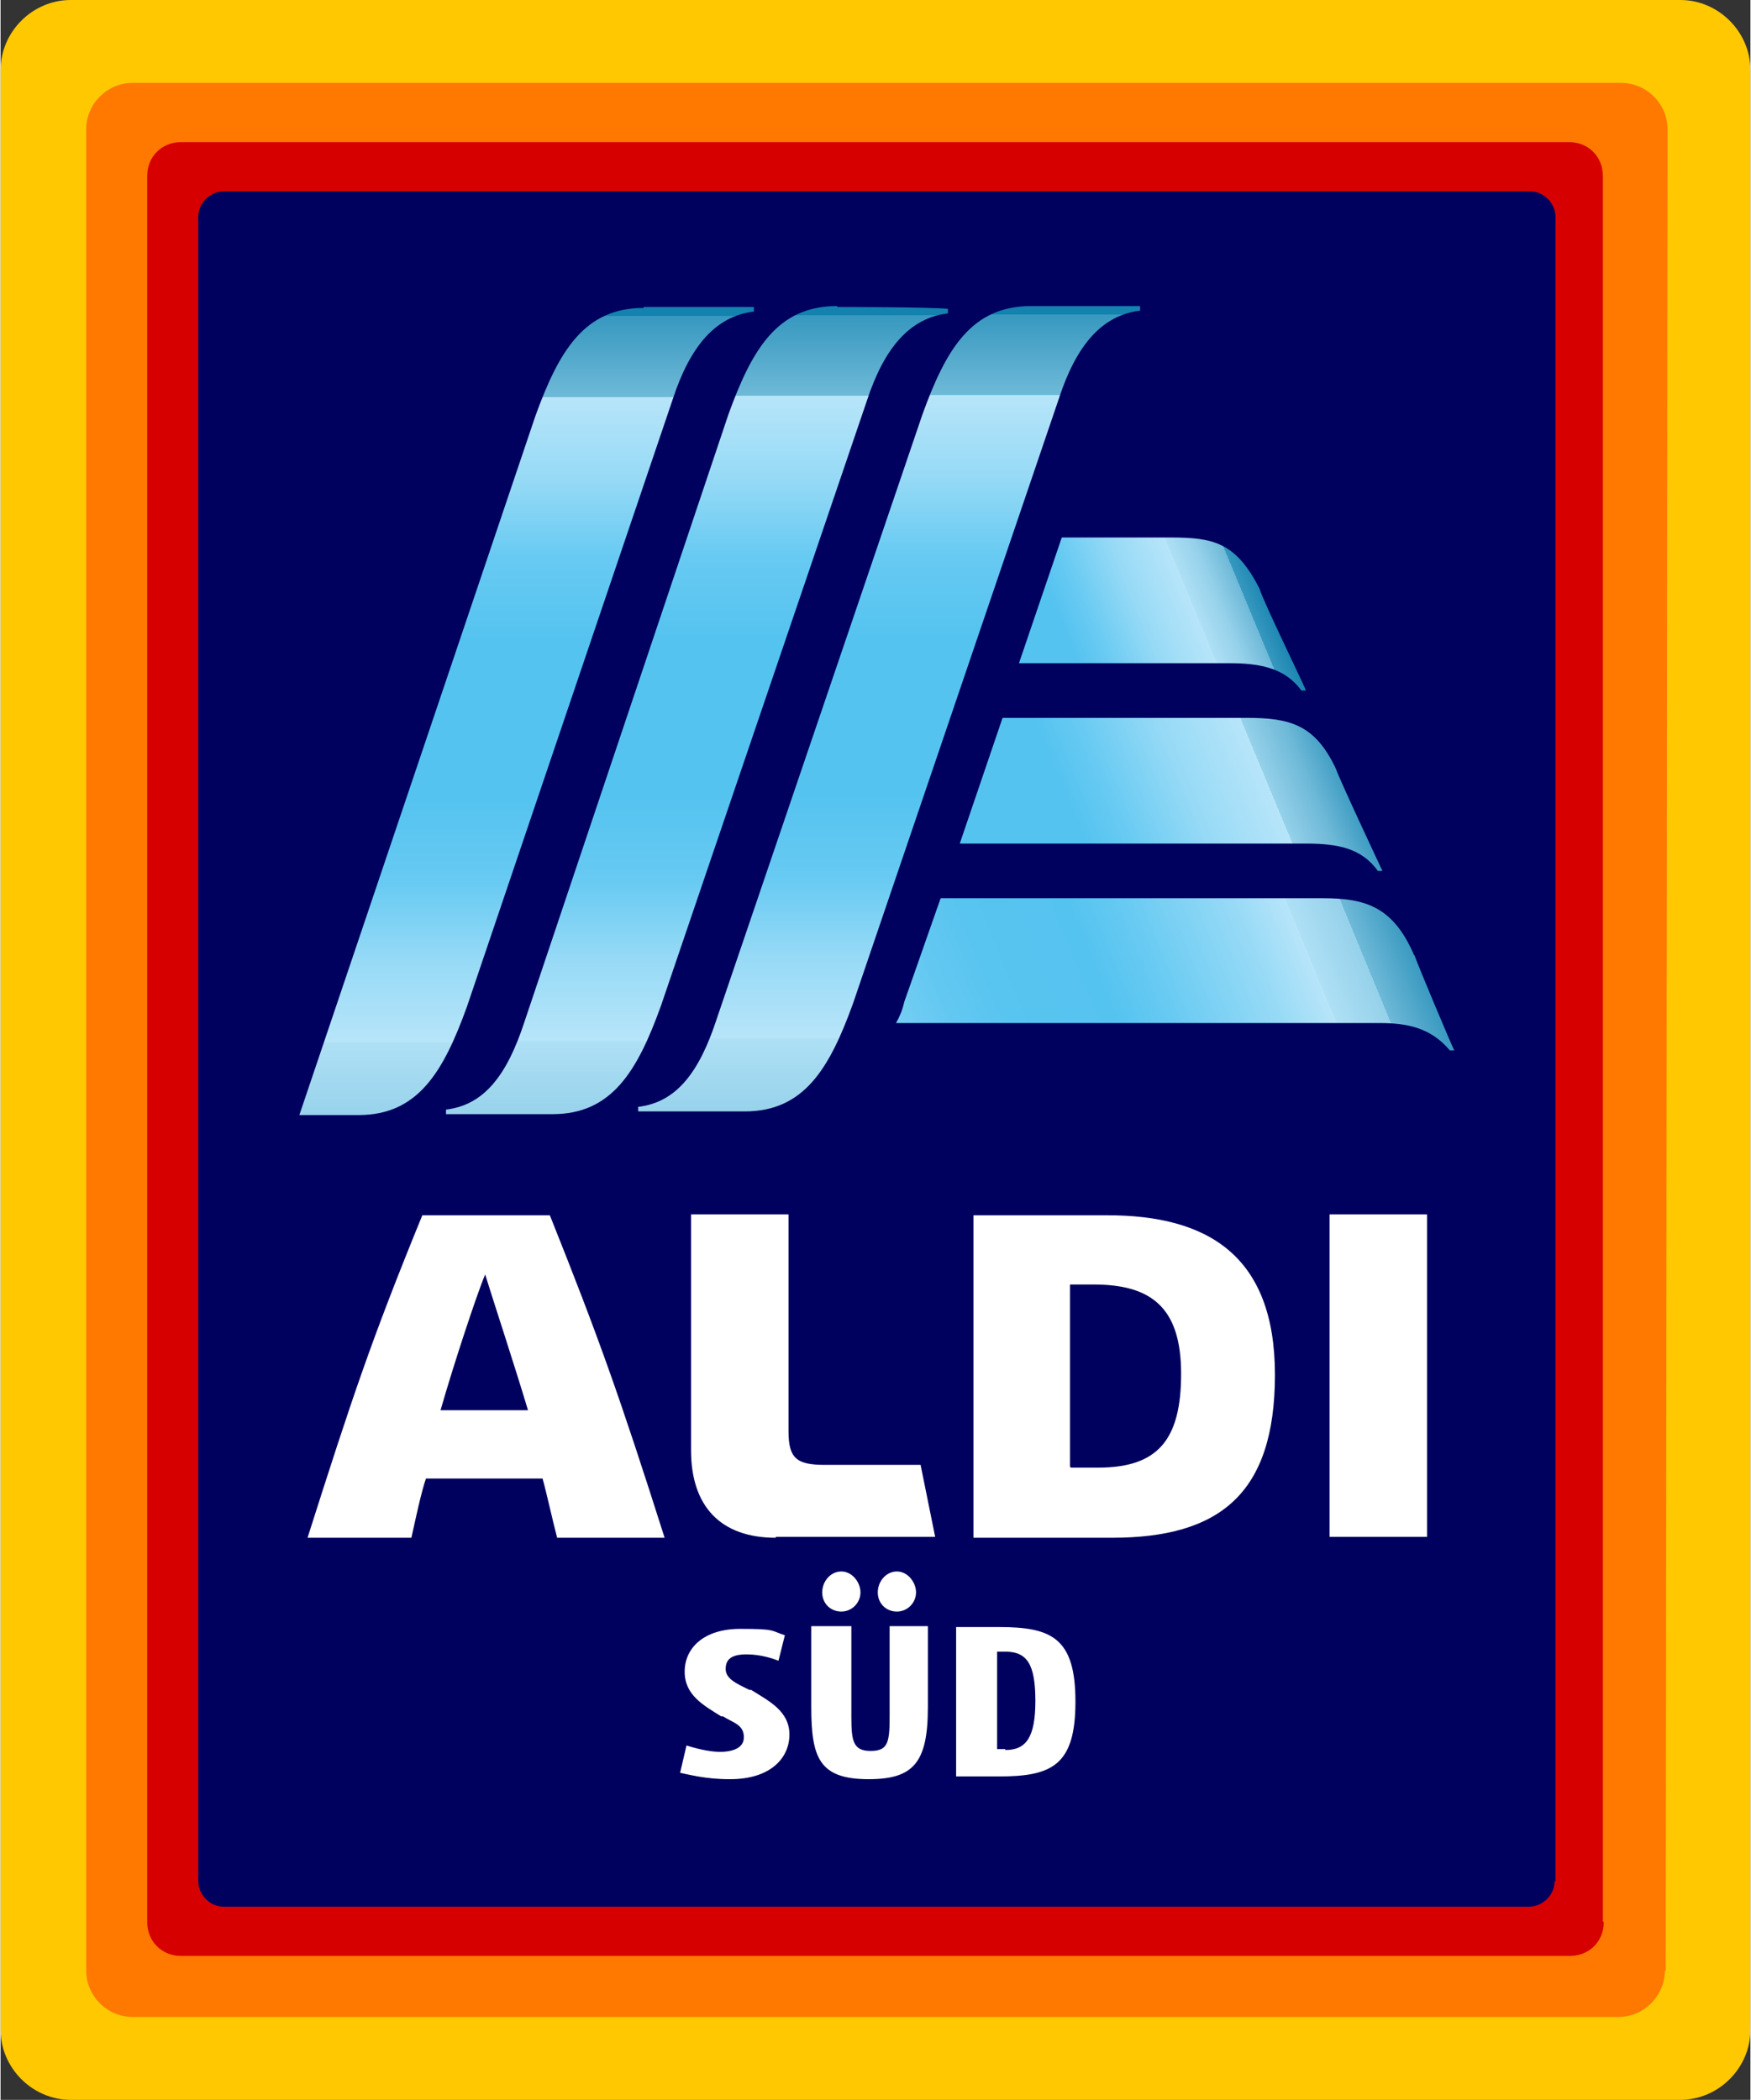
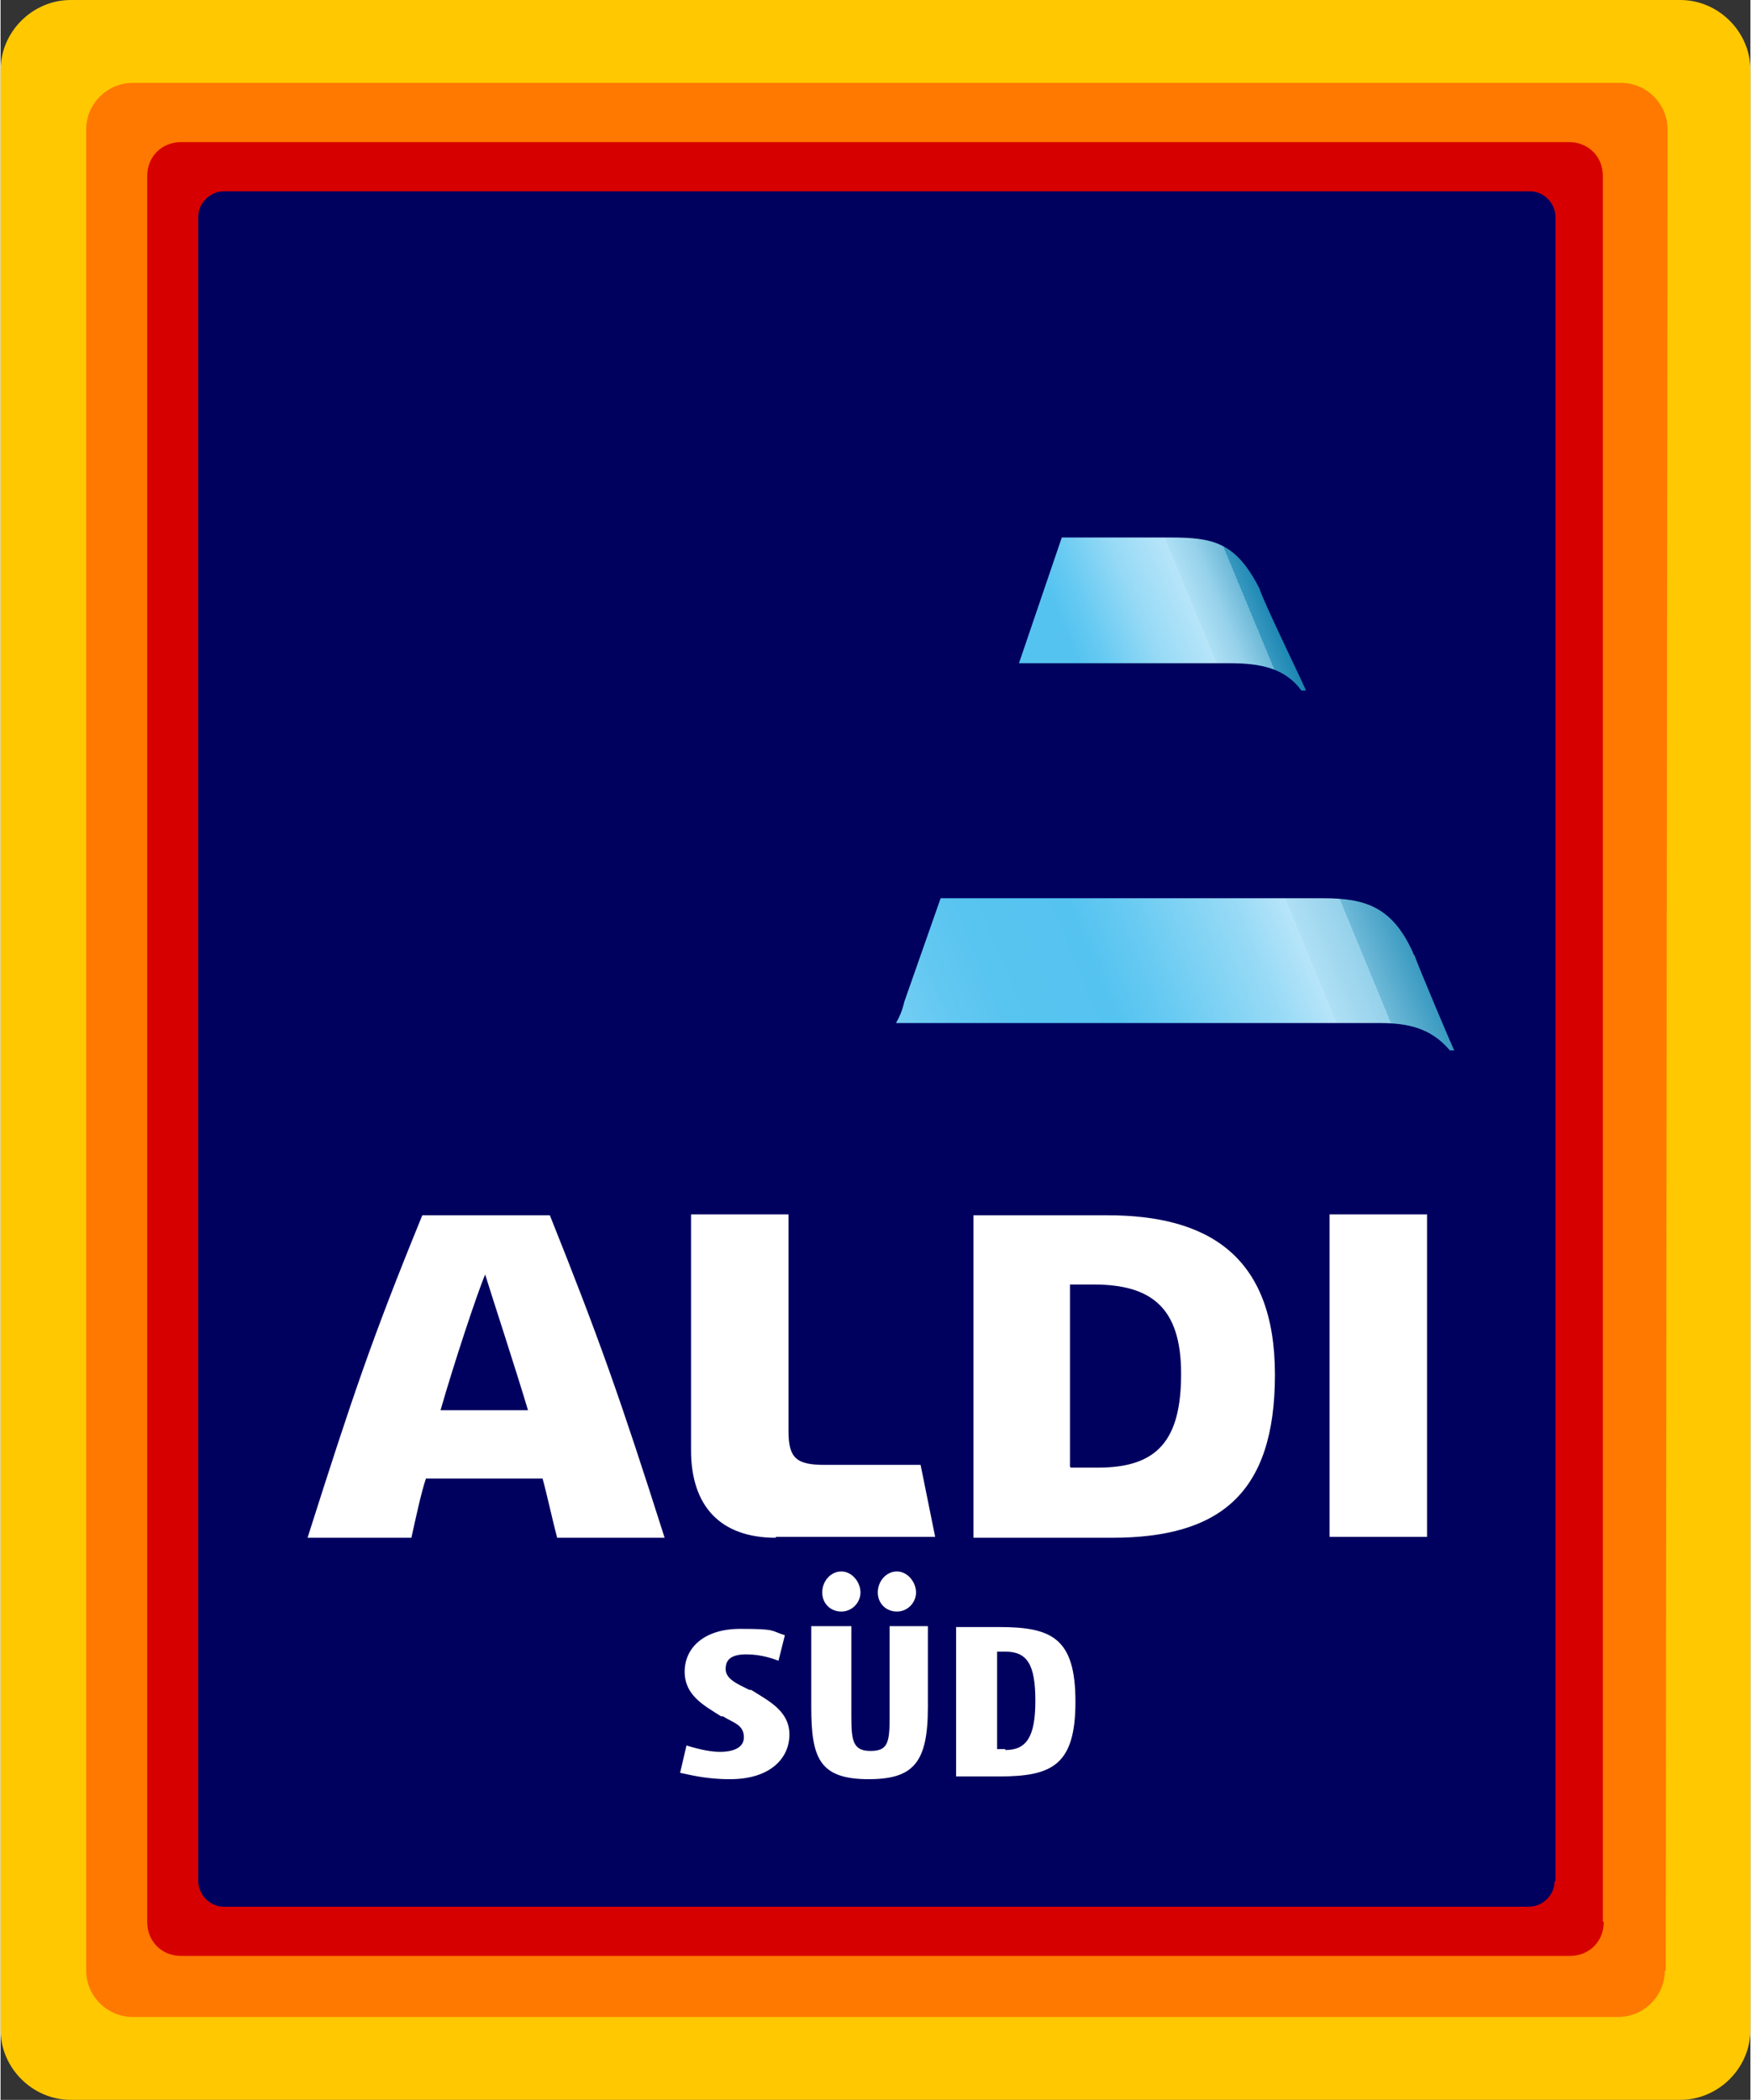
<svg xmlns="http://www.w3.org/2000/svg" xmlns:xlink="http://www.w3.org/1999/xlink" width="67.8mm" height="81.3mm" version="1.1" viewBox="0 0 192.1 230.5">
  <rect x="0" y="0" width="192.1" height="230.5" fill="#333333" stroke="none" />
  <defs>
    <style>
      .cls-1 {
        fill: url(#Unbenannter_Verlauf_4);
      }

      .cls-2 {
        fill: url(#Unbenannter_Verlauf_3);
      }

      .cls-3 {
        fill: url(#Unbenannter_Verlauf_6);
      }

      .cls-4 {
        fill: url(#Unbenannter_Verlauf_5);
      }

      .cls-5 {
        fill: #00005f;
      }

      .cls-6 {
        fill: #fff;
      }

      .cls-7 {
        fill: #ffc800;
      }

      .cls-8 {
        fill: url(#Unbenannter_Verlauf_3-3);
      }

      .cls-9 {
        fill: url(#Unbenannter_Verlauf_3-2);
      }

      .cls-10 {
        fill: #ff7800;
      }

      .cls-11 {
        fill: #d70000;
      }
    </style>
    <linearGradient id="Unbenannter_Verlauf_3" data-name="Unbenannter Verlauf 3" x1="76.5" y1="4341.1" x2="76.5" y2="4252.6" gradientTransform="translate(0 -4218)" gradientUnits="userSpaceOnUse">
      <stop offset="0" stop-color="#1482af" />
      <stop offset="0" stop-color="#3798bf" />
      <stop offset="0" stop-color="#6eb9d8" />
      <stop offset="0" stop-color="#95d1ea" />
      <stop offset=".1" stop-color="#aee0f5" />
      <stop offset=".1" stop-color="#b7e5f9" />
      <stop offset=".2" stop-color="#97daf6" />
      <stop offset=".3" stop-color="#67caf2" />
      <stop offset=".4" stop-color="#55c3f0" />
      <stop offset=".6" stop-color="#55c3f0" />
      <stop offset=".7" stop-color="#67caf2" />
      <stop offset=".8" stop-color="#97daf6" />
      <stop offset=".9" stop-color="#b7e5f9" />
      <stop offset=".9" stop-color="#aee0f5" />
      <stop offset=".9" stop-color="#95d1ea" />
      <stop offset=".9" stop-color="#6eb9d8" />
      <stop offset="1" stop-color="#3798bf" />
      <stop offset="1" stop-color="#1482af" />
    </linearGradient>
    <linearGradient id="Unbenannter_Verlauf_3-2" data-name="Unbenannter Verlauf 3" x1="97.4" y1="4340.8" x2="97.4" y2="4252.5" xlink:href="#Unbenannter_Verlauf_3" />
    <linearGradient id="Unbenannter_Verlauf_3-3" data-name="Unbenannter Verlauf 3" x1="57.8" y1="4341.3" x2="57.8" y2="4252.7" xlink:href="#Unbenannter_Verlauf_3" />
    <linearGradient id="Unbenannter_Verlauf_4" data-name="Unbenannter Verlauf 4" x1="113" y1="4292.4" x2="138.8" y2="4281.7" gradientTransform="translate(0 -4218)" gradientUnits="userSpaceOnUse">
      <stop offset=".2" stop-color="#55c3f0" />
      <stop offset=".3" stop-color="#67caf2" />
      <stop offset=".5" stop-color="#97daf6" />
      <stop offset=".7" stop-color="#b7e5f9" />
      <stop offset=".7" stop-color="#aee0f5" />
      <stop offset=".8" stop-color="#95d1ea" />
      <stop offset=".9" stop-color="#6eb9d8" />
      <stop offset=".9" stop-color="#3798bf" />
      <stop offset="1" stop-color="#1482af" />
    </linearGradient>
    <linearGradient id="Unbenannter_Verlauf_5" data-name="Unbenannter Verlauf 5" x1="107.5" y1="4314.9" x2="146" y2="4298.9" gradientTransform="translate(0 -4218)" gradientUnits="userSpaceOnUse">
      <stop offset=".3" stop-color="#55c3f0" />
      <stop offset=".4" stop-color="#67caf2" />
      <stop offset=".6" stop-color="#97daf6" />
      <stop offset=".8" stop-color="#b7e5f9" />
      <stop offset=".8" stop-color="#aee0f5" />
      <stop offset=".8" stop-color="#95d1ea" />
      <stop offset=".9" stop-color="#6eb9d8" />
      <stop offset="1" stop-color="#3798bf" />
      <stop offset="1" stop-color="#1482af" />
    </linearGradient>
    <linearGradient id="Unbenannter_Verlauf_6" data-name="Unbenannter Verlauf 6" x1="101.7" y1="4337.3" x2="152.8" y2="4316.2" gradientTransform="translate(0 -4218)" gradientUnits="userSpaceOnUse">
      <stop offset="0" stop-color="#73cdf3" />
      <stop offset=".1" stop-color="#62c8f1" />
      <stop offset=".2" stop-color="#58c4f0" />
      <stop offset=".4" stop-color="#55c3f0" />
      <stop offset=".5" stop-color="#67caf2" />
      <stop offset=".7" stop-color="#97daf6" />
      <stop offset=".8" stop-color="#b7e5f9" />
      <stop offset=".8" stop-color="#aee0f5" />
      <stop offset=".9" stop-color="#95d1ea" />
      <stop offset=".9" stop-color="#6eb9d8" />
      <stop offset="1" stop-color="#3798bf" />
      <stop offset="1" stop-color="#1482af" />
    </linearGradient>
  </defs>
  <g>
    <g id="Ebene_1">
      <g>
        <path id="path8943" class="cls-7" d="M192.1,222.8c0,4.2-3.5,7.7-7.7,7.7H7.7c-4.2,0-7.7-3.5-7.7-7.7V7.7C0,3.5,3.5,0,7.7,0h176.7c4.2,0,7.7,3.5,7.7,7.7,0,0,0,215.2,0,215.2Z" />
        <path id="path8945" class="cls-10" d="M182.7,216.3c0,2.8-2.3,5.1-5.1,5.1H14.5c-2.8,0-5.1-2.3-5.1-5.1V14.2c0-2.8,2.3-5.1,5.1-5.1h163.4c2.8,0,5.1,2.3,5.1,5.1,0,0-.2,202.1-.2,202.1Z" />
        <path id="path8947" class="cls-11" d="M176,211c0,2.1-1.6,3.7-3.7,3.7H19.8c-2.1,0-3.7-1.6-3.7-3.7V19.3c0-2.1,1.6-3.7,3.7-3.7h152.4c2.1,0,3.7,1.6,3.7,3.7v191.6Z" />
        <path id="path8949" class="cls-5" d="M170.6,206.5c0,1.6-1.4,2.8-2.8,2.8H24.5c-1.6,0-2.8-1.4-2.8-2.8V23.8c0-1.6,1.4-2.8,2.8-2.8h143.4c1.6,0,2.8,1.4,2.8,2.8v182.7Z" />
        <path id="path8951" class="cls-6" d="M95.3,195.3c-5.4,0-6.3-2.3-6.3-7.9v-8.9h4.4v10c0,2.6.2,3.7,2.1,3.7s2.1-.9,2.1-3.7v-10h4.2v8.9c0,6.1-1.6,7.9-6.5,7.9ZM98.4,176.9c-1.2,0-2.1-.9-2.1-2.1s.9-2.3,2.1-2.3,2.1,1.2,2.1,2.3-.9,2.1-2.1,2.1ZM92.3,176.9c-1.2,0-2.1-.9-2.1-2.1s.9-2.3,2.1-2.3,2.1,1.2,2.1,2.3-.9,2.1-2.1,2.1ZM104.9,194.9v-16.3h4.7c5.8,0,8.4,1.2,8.4,8.2s-2.6,8.2-8.4,8.2h-4.7ZM110.3,192.1c2.3,0,3.3-1.4,3.3-5.4s-.9-5.4-3.3-5.4h-.9v10.7s.9,0,.9,0ZM80,195.3c-2.6,0-4.4-.5-5.4-.7l.7-3c1.6.5,2.8.7,3.7.7s2.6-.2,2.6-1.6-1.2-1.6-2.3-2.3h-.2c-1.9-1.2-4-2.3-4-4.9s2.1-4.7,6.1-4.7,3.3.2,4.9.7l-.7,2.8c-.5-.2-1.9-.7-3.5-.7s-2.3.5-2.3,1.6,1.2,1.6,2.6,2.3h.2c1.9,1.2,4.2,2.3,4.2,4.9s-2.1,4.9-6.5,4.9ZM61.1,168.8c-.5-1.9-1.2-5.1-1.6-6.5h-12.8c-.5,1.4-1.2,4.7-1.6,6.5h-11.4c4.9-15.4,7-21.7,12.6-35.4h14c5.4,13.5,7.7,20,12.6,35.4,0,0-11.7,0-11.7,0ZM48.3,154.8h9.6c-1.4-4.7-4-12.6-4.7-14.9-.9,2.1-3.5,10-4.9,14.9ZM85.1,168.8c-6.1,0-9.3-3.5-9.3-9.6v-25.9h10.7v23.8c0,3,.9,3.7,4,3.7h10.5l1.6,7.9h-17.5ZM145.9,133.3h10.7v35.4h-10.7v-35.4ZM106.8,168.8v-35.4h14.7c11,0,18.4,4.4,18.4,17.5s-6.1,17.9-17.9,17.9c0,0-15.2,0-15.2,0ZM117.5,161.1h3c6.5,0,9.1-3,9.1-10.3s-3.3-9.8-9.6-9.8h-2.6s0,20,0,20Z" />
-         <path id="path8990" class="cls-2" d="M91.8,33.6c-6.5,0-9.3,4.7-11.9,11.9l-22.4,66.7c-1.9,5.8-4.4,9.1-8.6,9.6v.5h11.7c6.5,0,9.3-4.7,11.9-11.9l22.6-66.4c1.9-5.8,4.7-9.1,8.9-9.6v-.5c-2.1-.2-11.7-.2-12.1-.2Z" />
-         <path id="path9029" class="cls-9" d="M113.1,33.6c-6.5,0-9.3,4.7-11.9,11.9l-22.6,66.4c-1.9,5.8-4.4,9.1-8.6,9.6v.5h11.7c6.5,0,9.3-4.7,11.9-11.9l22.6-66.4c1.9-5.8,4.7-9.1,8.9-9.6v-.5s-11.9,0-11.9,0Z" />
-         <path id="path9068" class="cls-8" d="M70.6,33.8c-6.5,0-9.3,4.7-11.9,11.9l-25.9,76.7h6.5c6.5,0,9.3-4.7,11.9-11.9l22.6-66.7c1.9-5.8,4.7-9.1,8.9-9.6v-.5s-12.1,0-12.1,0Z" />
        <path id="path9089" class="cls-1" d="M138.2,64.6c-2.6-5.1-5.1-5.6-9.8-5.6h-11.9l-4.7,13.8h23.1c3.3,0,6.1.5,7.9,3h.5c0-.2-4.7-9.8-5.1-11.2Z" />
-         <path id="path9110" class="cls-4" d="M146.6,84.4c-2.3-4.9-5.1-5.6-9.8-5.6h-26.8l-4.7,13.8h38c3.5,0,6.1.5,7.9,3h.5s-4.7-10-5.1-11.2Z" />
        <path id="path9137" class="cls-3" d="M155.2,104.9c-2.3-5.4-5.4-6.3-10-6.3h-42l-4,11.4c-.2.9-.5,1.6-.9,2.3h53.1c3,0,5.6.5,7.7,3h.5c0,.2-4.2-9.8-4.4-10.5Z" />
      </g>
    </g>
  </g>
</svg>